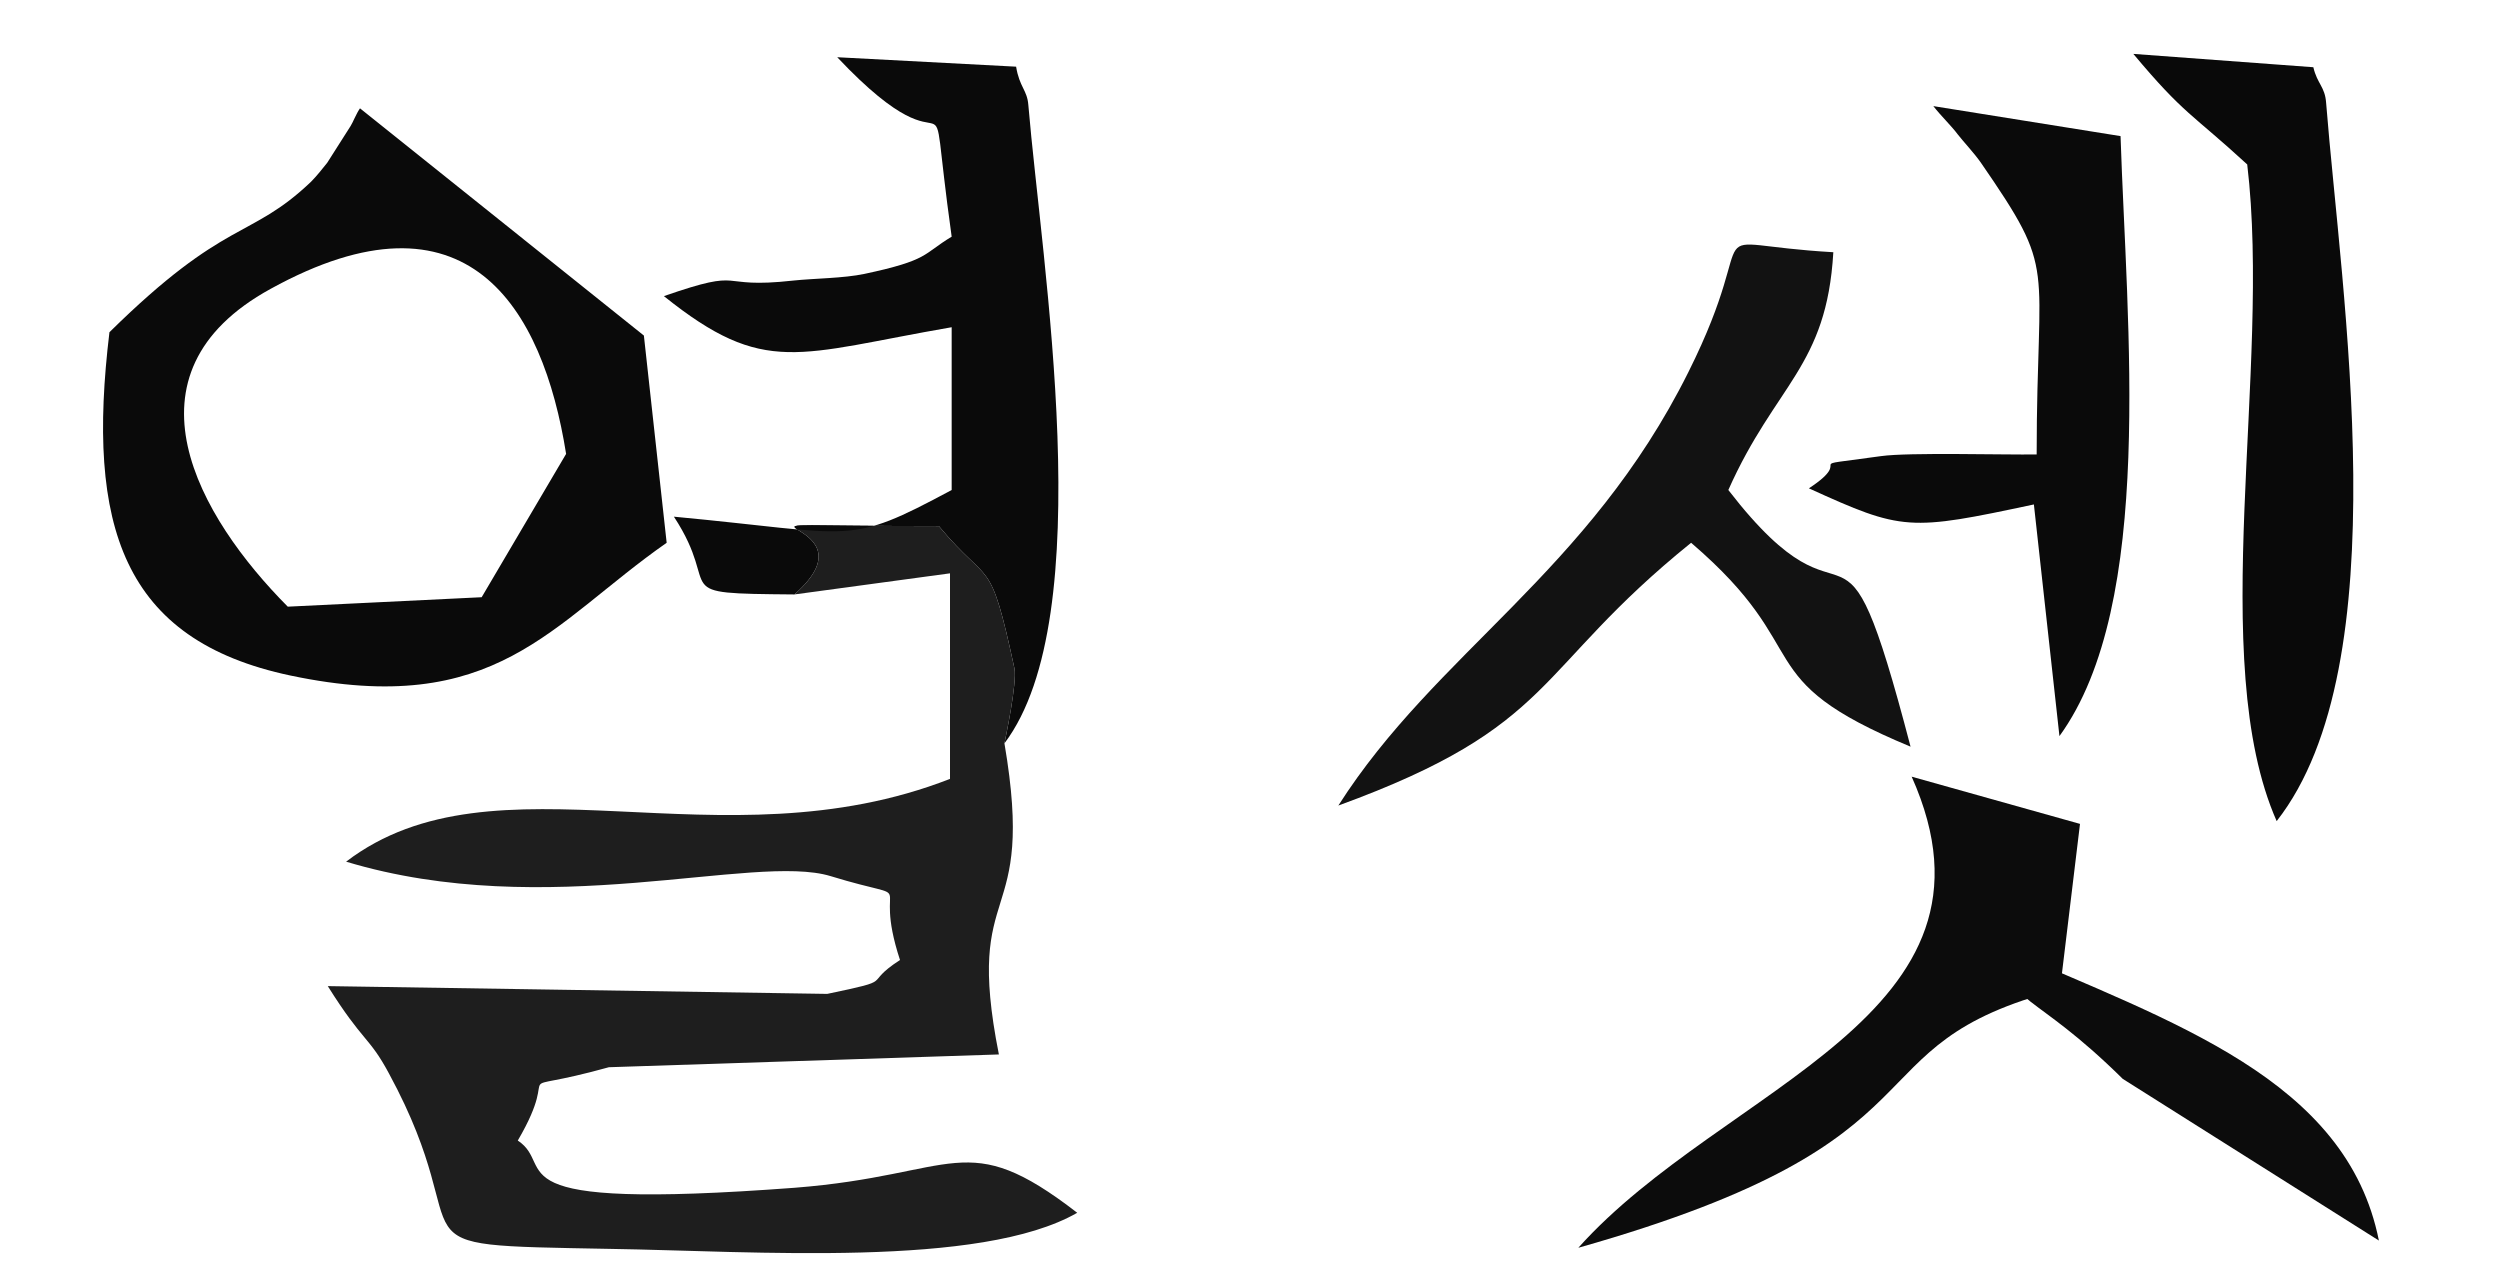
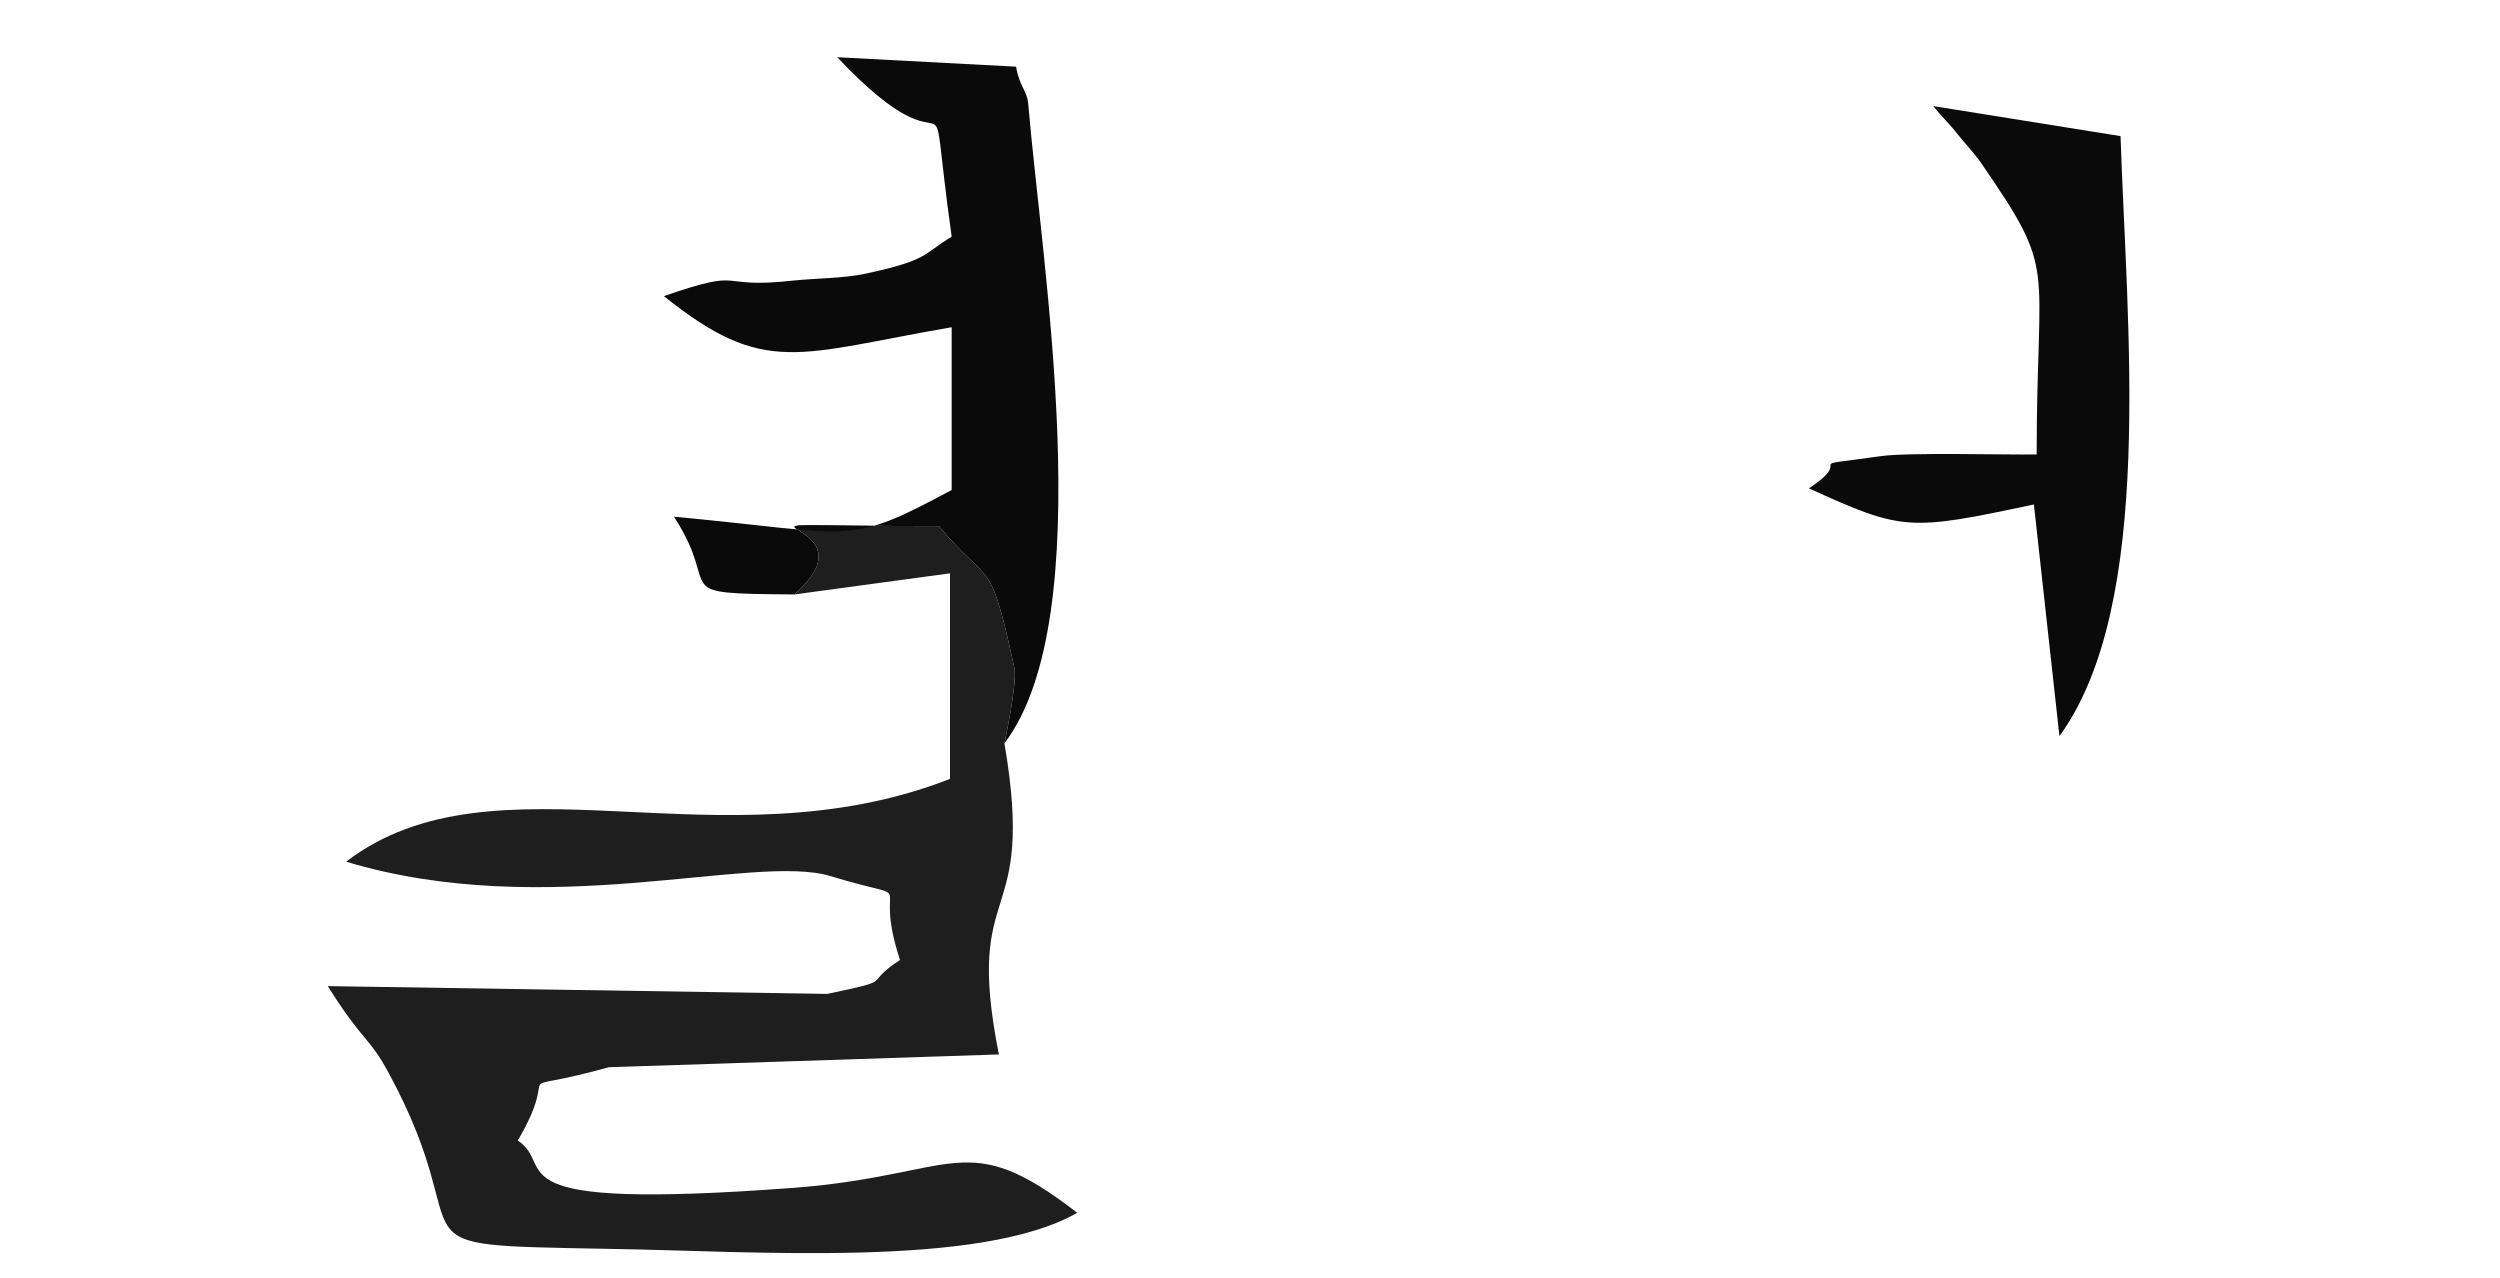
<svg xmlns="http://www.w3.org/2000/svg" xml:space="preserve" width="45mm" height="23mm" version="1.1" shape-rendering="geometricPrecision" text-rendering="geometricPrecision" image-rendering="optimizeQuality" fill-rule="evenodd" clip-rule="evenodd" viewBox="0 0 4500 2300">
  <g id="Capa_x0020_1">
    <g id="_652746077824">
      <path fill="#1E1E1E" d="M1808 1338c2,-10 23,-108 18,-135 -45,-208 -43,-144 -136,-256 -501,0 -92,-25 -260,123l280 -38 0 370c-415,162 -818,-56 -1087,149 361,109 734,-16 872,26 170,52 72,-11 125,151 -71,46 -2,34 -131,61l-899 -14c64,102 74,90 110,157 173,319 -24,308 399,316 257,4 666,35 840,-65 -202,-156 -214,-68 -509,-45 -560,42 -425,-37 -498,-85 86,-147 -34,-77 164,-132l702 -23c-64,-322 68,-220 10,-560z" />
-       <path fill="#0A0A0A" d="M1019 817l-152 258 -349 17c-160,-161 -310,-419 -31,-572 354,-195 490,33 532,297zm-822 -219c-42,348 23,554 326,618 370,78 468,-93 677,-239l-41 -373 -511 -409c-7,10 -13,26 -17,32l-42 66c-7,9 -20,25 -29,34 -110,105 -153,64 -363,271z" />
      <path fill="#0A0A0A" d="M1430 1070c168,-148 -241,-123 260,-123 93,112 91,48 136,256 5,27 -16,125 -18,135 173,-229 67,-863 43,-1149 -2,-27 -16,-32 -22,-69l-322 -17c232,246 156,-35 206,323 -53,32 -40,42 -157,67 -38,8 -90,8 -128,12 -144,16 -80,-25 -233,28 182,146 240,104 518,56l0 293c-190,102 -170,79 -500,48 90,137 -19,138 217,140z" />
-       <path fill="#121212" d="M3111 882c85,-191 177,-221 189,-428 -263,-15 -119,-68 -261,216 -180,361 -454,504 -630,780 395,-144 349,-242 635,-473 230,197 96,243 395,367 -130,-497 -98,-164 -328,-462z" />
-       <path fill="#090909" d="M3840 97c92,110 105,107 205,199 44,368 -75,892 53,1182 222,-283 116,-950 89,-1293 -2,-29 -16,-34 -23,-64l-324 -24z" />
      <path fill="#0A0A0A" d="M3480 191c14,18 33,36 44,51 11,14 29,33 41,50 140,203 101,171 101,526 -56,1 -230,-4 -280,3 -159,22 -40,-1 -130,58 169,77 180,77 405,29l46 417c173,-238 121,-740 110,-1080l-337 -54z" />
-       <path fill="#0C0C0C" d="M3708 1781l36 -298 -303 -85c193,432 -338,555 -600,848 696,-197 473,-363 867,-465z" />
-       <path fill="#0C0C0C" d="M3605 1706c8,105 52,74 216,236l461 291c-58,-291 -373,-393 -677,-527z" />
    </g>
  </g>
</svg>